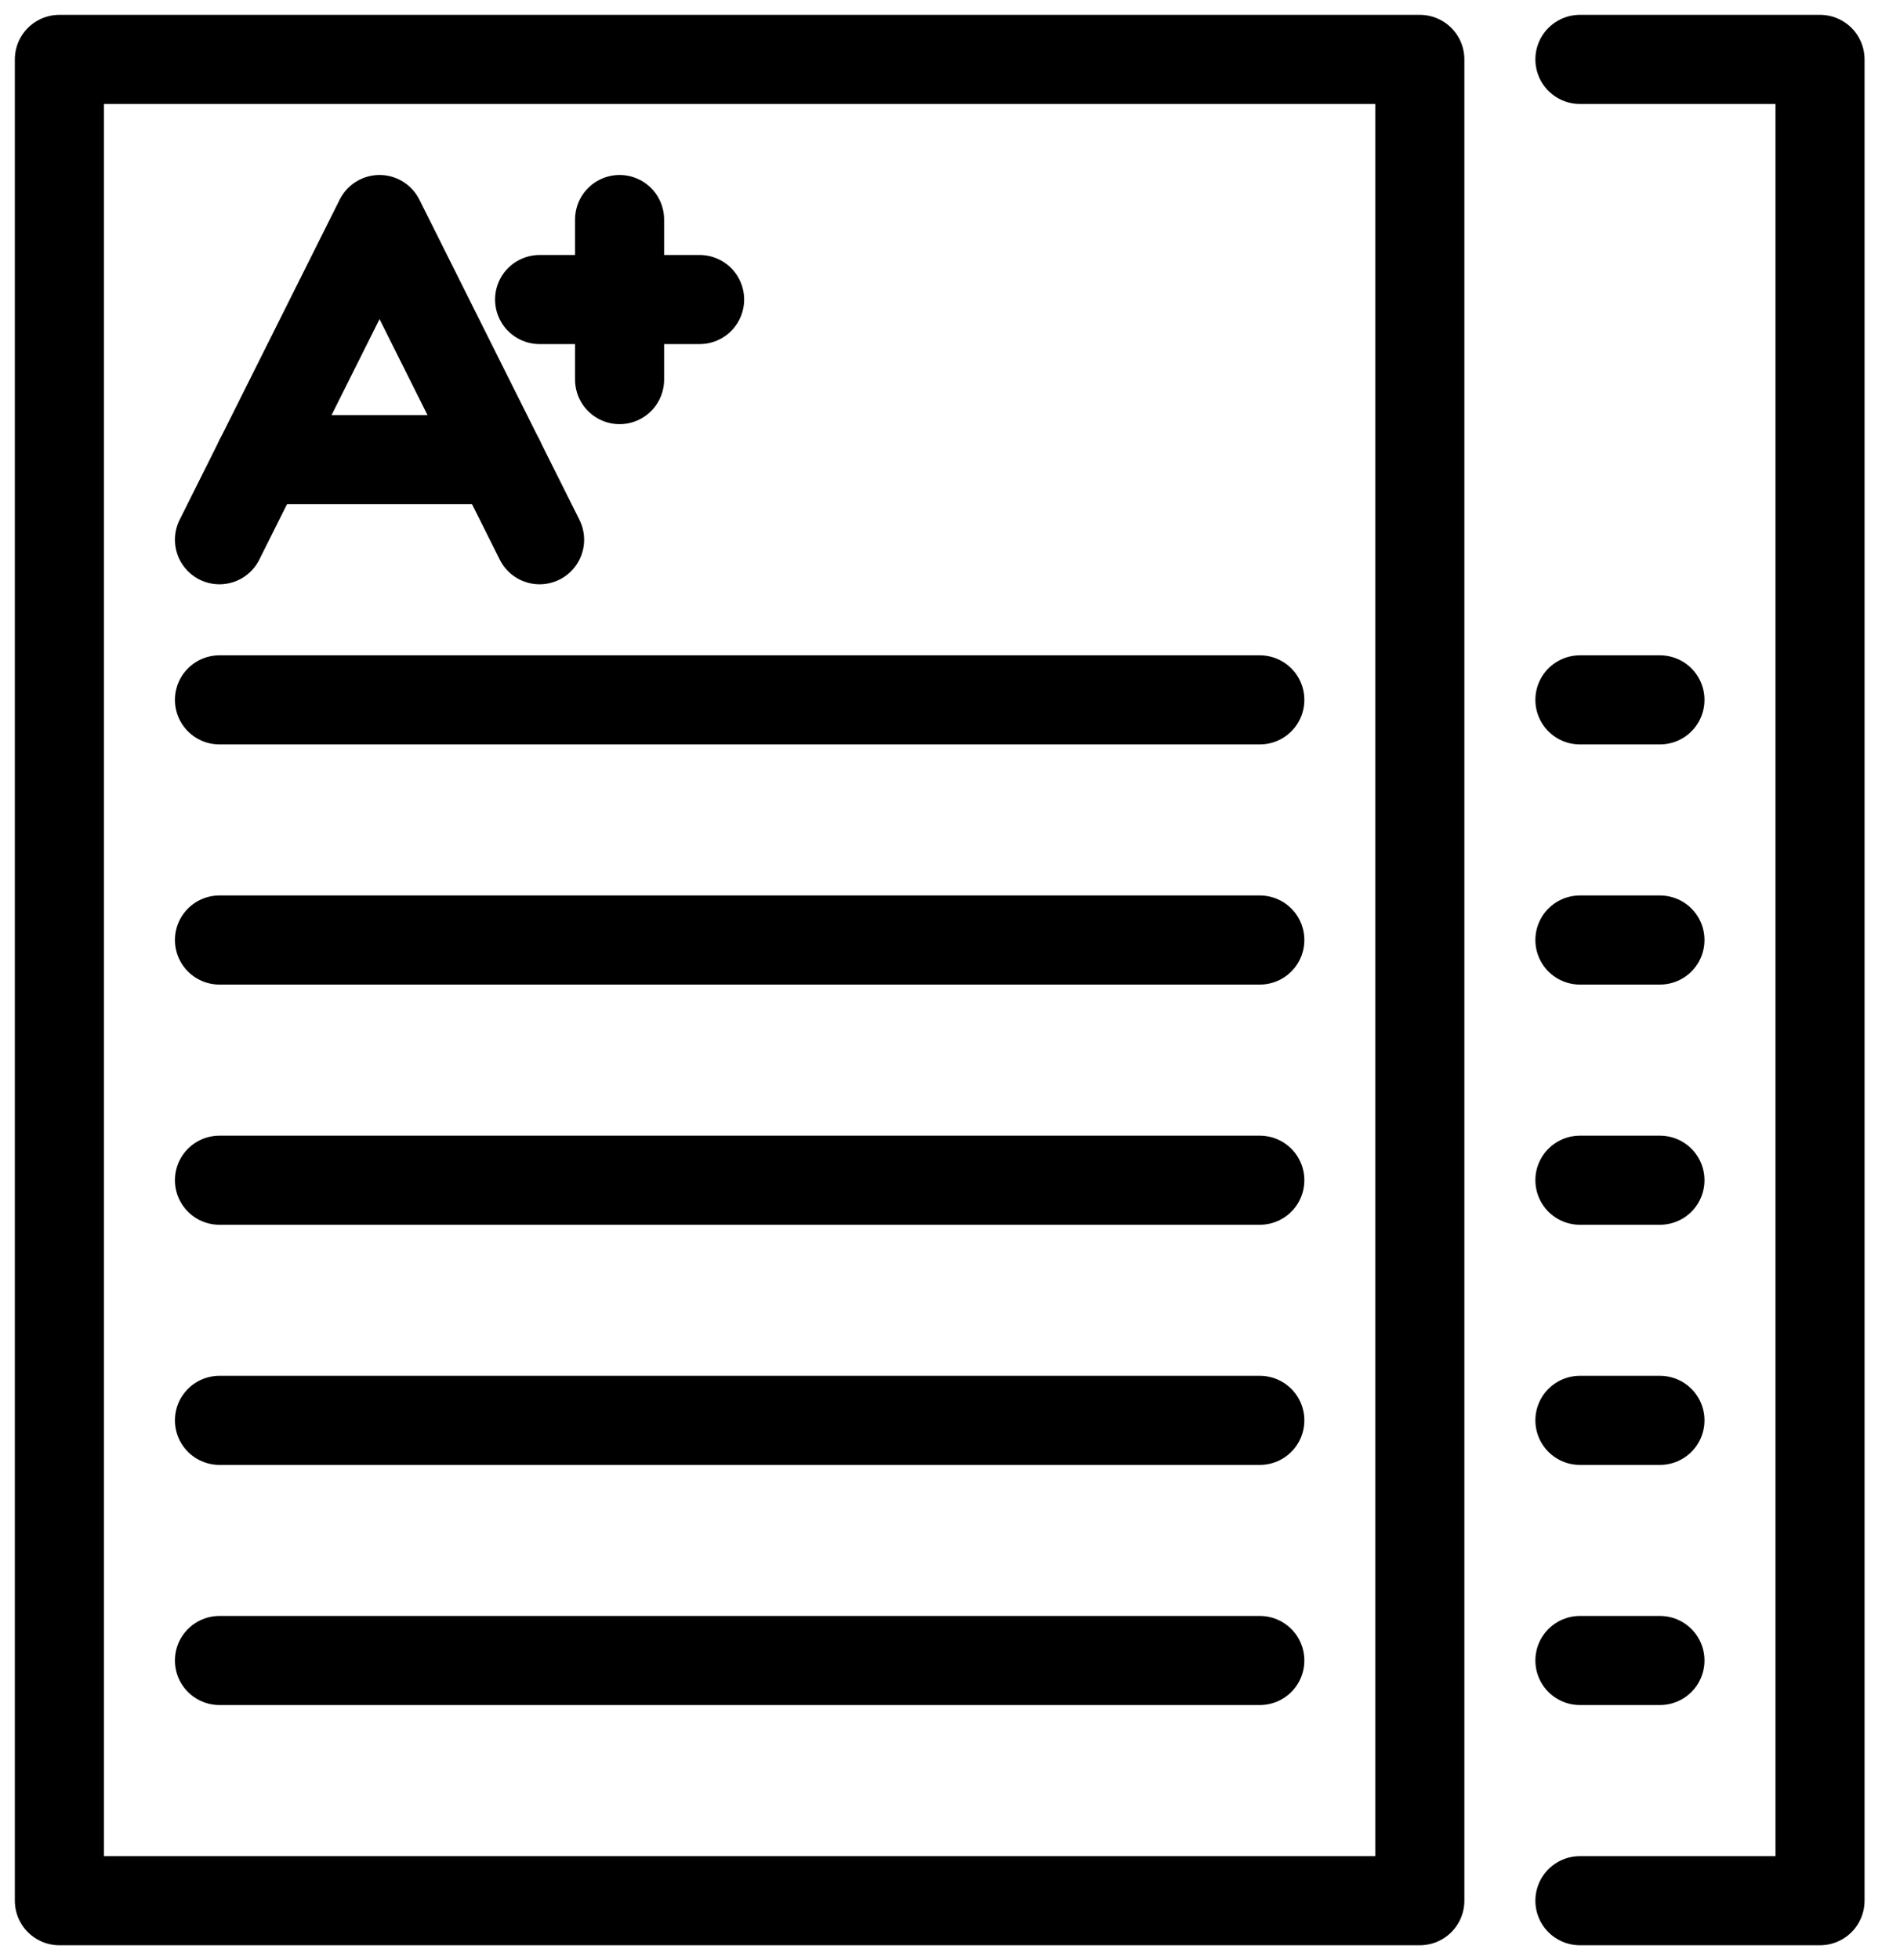
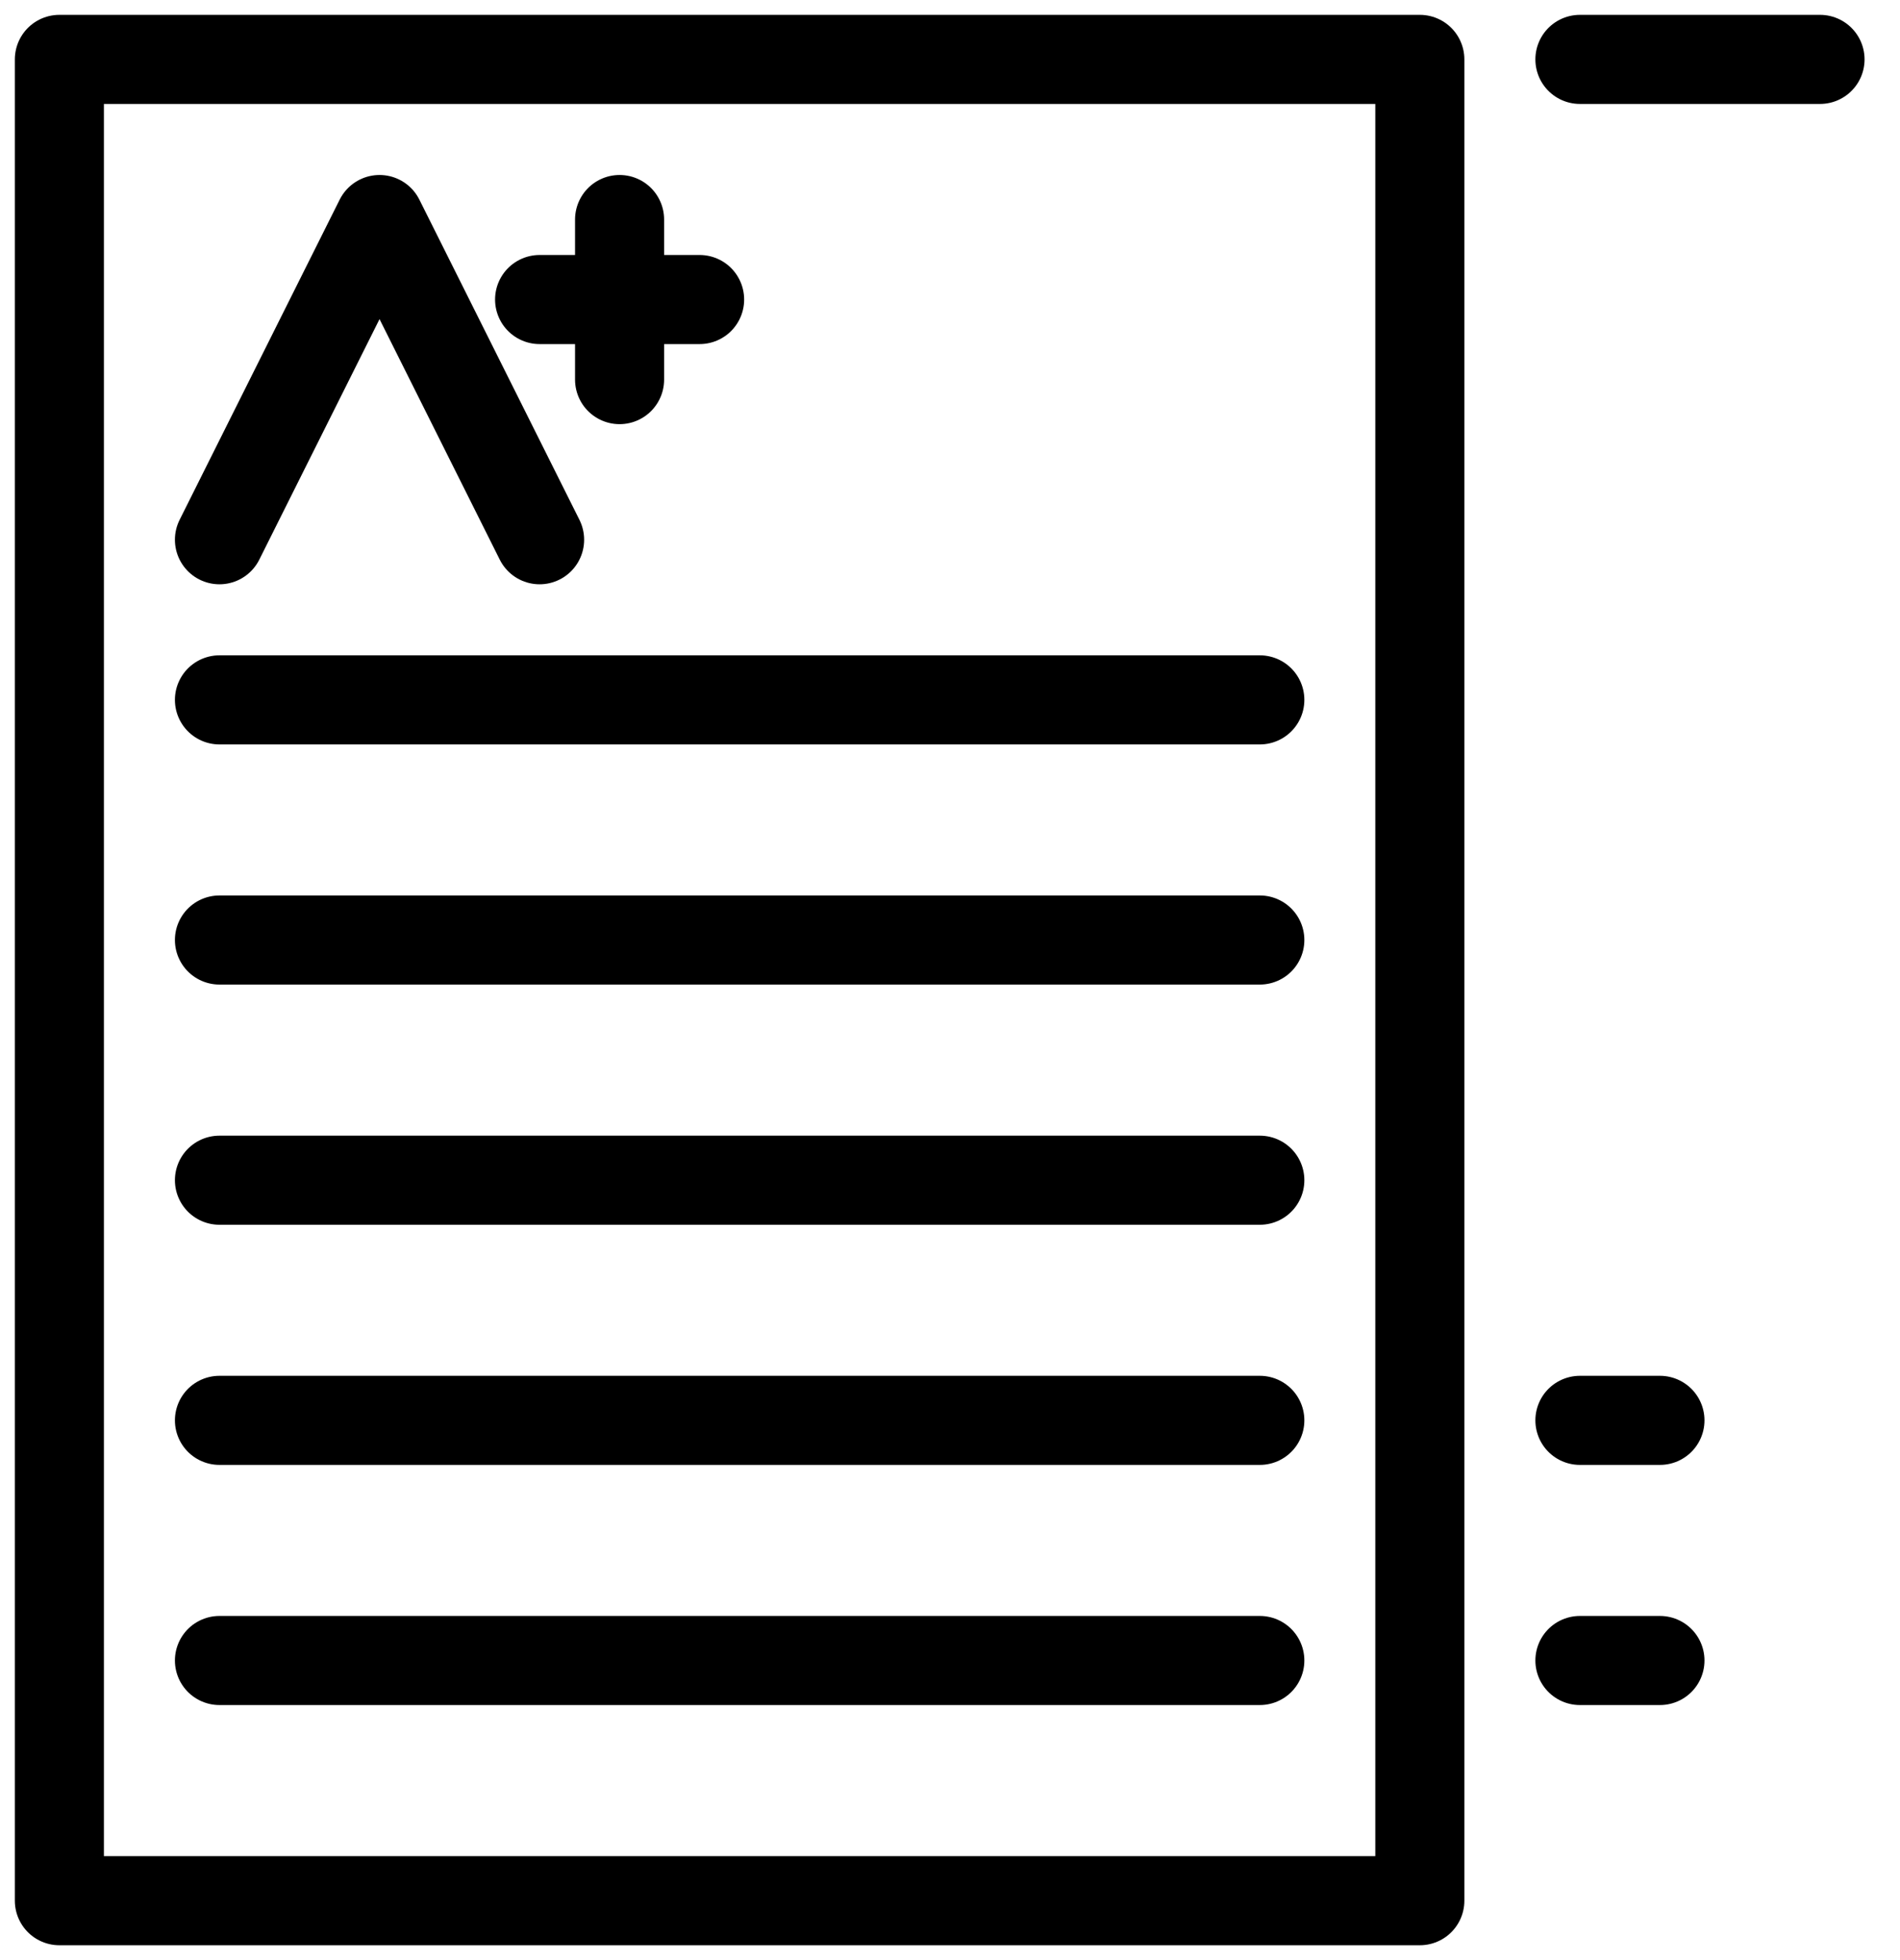
<svg xmlns="http://www.w3.org/2000/svg" width="32" height="33" viewBox="0 0 32 33" fill="none">
  <path fill-rule="evenodd" clip-rule="evenodd" d="M1 32H23.913V1H1V32Z" stroke="black" stroke-width="1.5" stroke-linecap="round" stroke-linejoin="round" />
  <path d="M3.696 19.87H21.218" stroke="black" stroke-width="1.5" stroke-linecap="round" stroke-linejoin="round" />
  <path d="M3.696 15.826H21.218" stroke="black" stroke-width="1.5" stroke-linecap="round" stroke-linejoin="round" />
  <path d="M3.696 11.783H21.218" stroke="black" stroke-width="1.5" stroke-linecap="round" stroke-linejoin="round" />
  <path d="M3.696 23.913H21.218" stroke="black" stroke-width="1.5" stroke-linecap="round" stroke-linejoin="round" />
  <path d="M3.696 27.956H21.218" stroke="black" stroke-width="1.5" stroke-linecap="round" stroke-linejoin="round" />
-   <path d="M26.609 1H30.653V32H26.609" stroke="black" stroke-width="1.5" stroke-linecap="round" stroke-linejoin="round" />
-   <path d="M26.609 19.87H27.957" stroke="black" stroke-width="1.5" stroke-linecap="round" stroke-linejoin="round" />
-   <path d="M26.609 15.826H27.957" stroke="black" stroke-width="1.5" stroke-linecap="round" stroke-linejoin="round" />
-   <path d="M26.609 11.783H27.957" stroke="black" stroke-width="1.5" stroke-linecap="round" stroke-linejoin="round" />
+   <path d="M26.609 1H30.653H26.609" stroke="black" stroke-width="1.5" stroke-linecap="round" stroke-linejoin="round" />
  <path d="M26.609 23.913H27.957" stroke="black" stroke-width="1.5" stroke-linecap="round" stroke-linejoin="round" />
  <path d="M26.609 27.956H27.957" stroke="black" stroke-width="1.5" stroke-linecap="round" stroke-linejoin="round" />
  <path d="M3.696 9.087L6.392 3.696L9.088 9.087" stroke="black" stroke-width="1.5" stroke-linecap="round" stroke-linejoin="round" />
-   <path d="M4.37 7.739H8.414" stroke="black" stroke-width="1.5" stroke-linecap="round" stroke-linejoin="round" />
  <path d="M10.435 3.696V6.391" stroke="black" stroke-width="1.5" stroke-linecap="round" stroke-linejoin="round" />
  <path d="M9.088 5.043H11.783" stroke="black" stroke-width="1.5" stroke-linecap="round" stroke-linejoin="round" />
</svg>